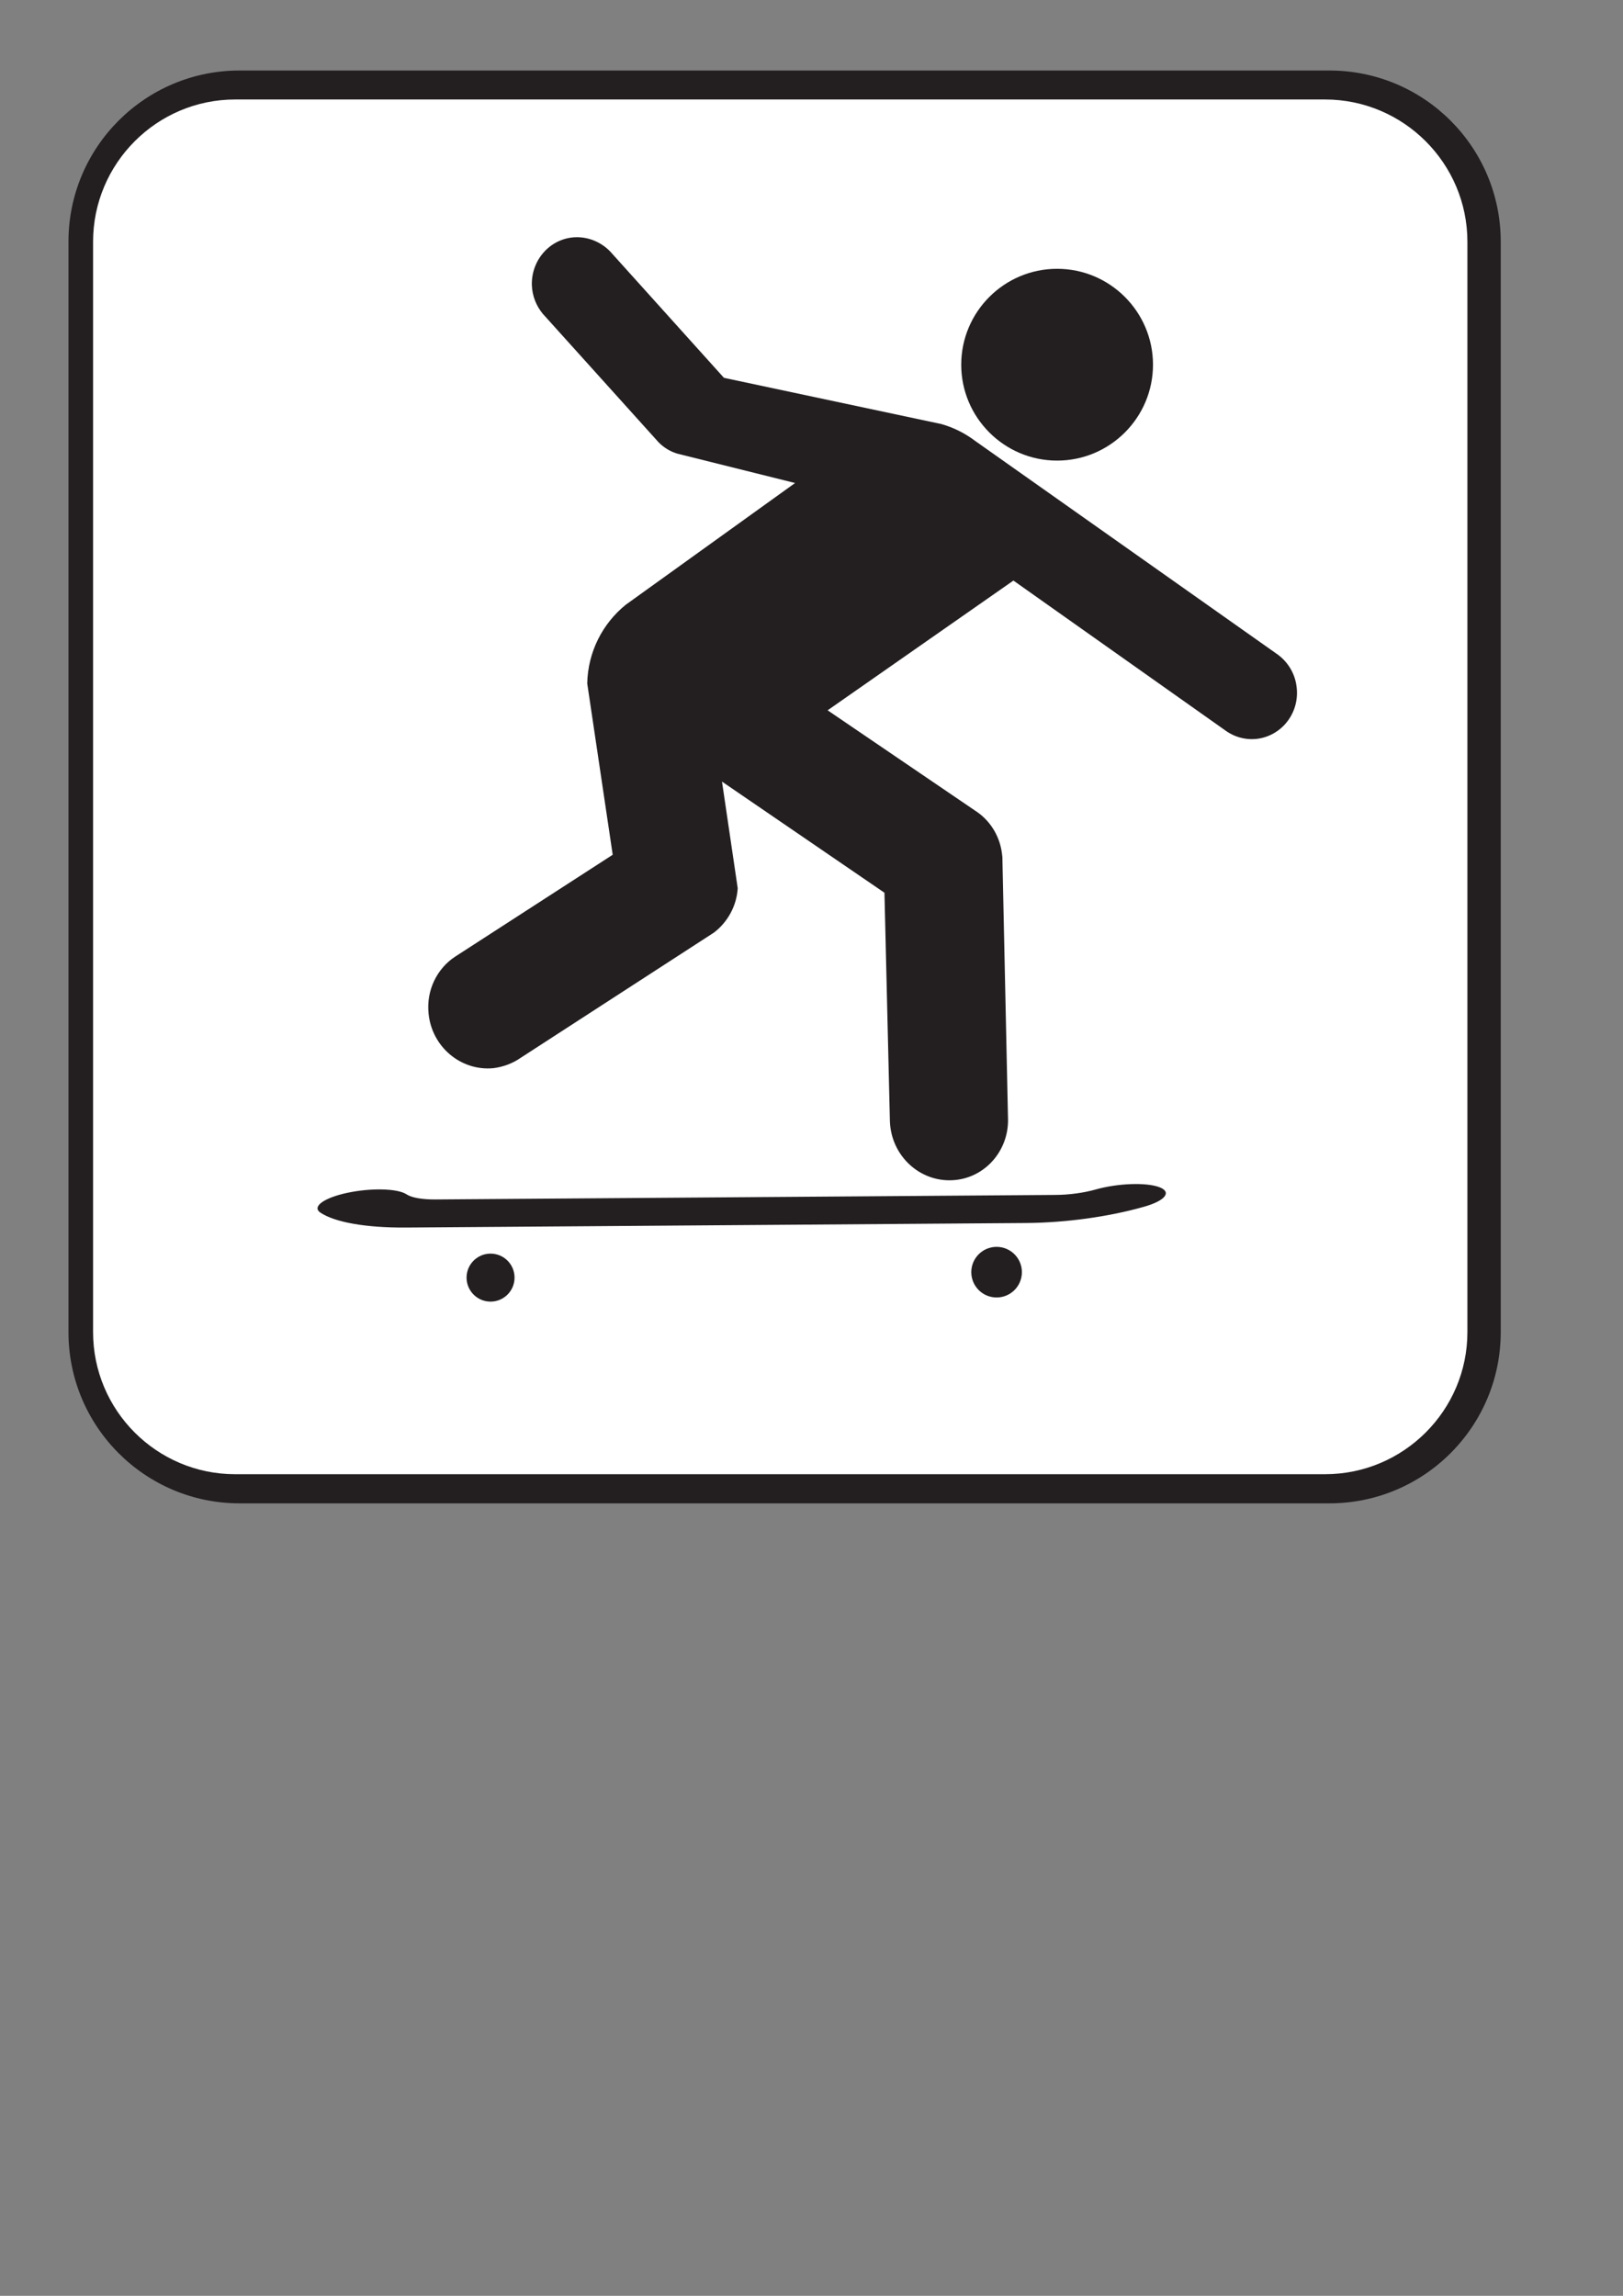
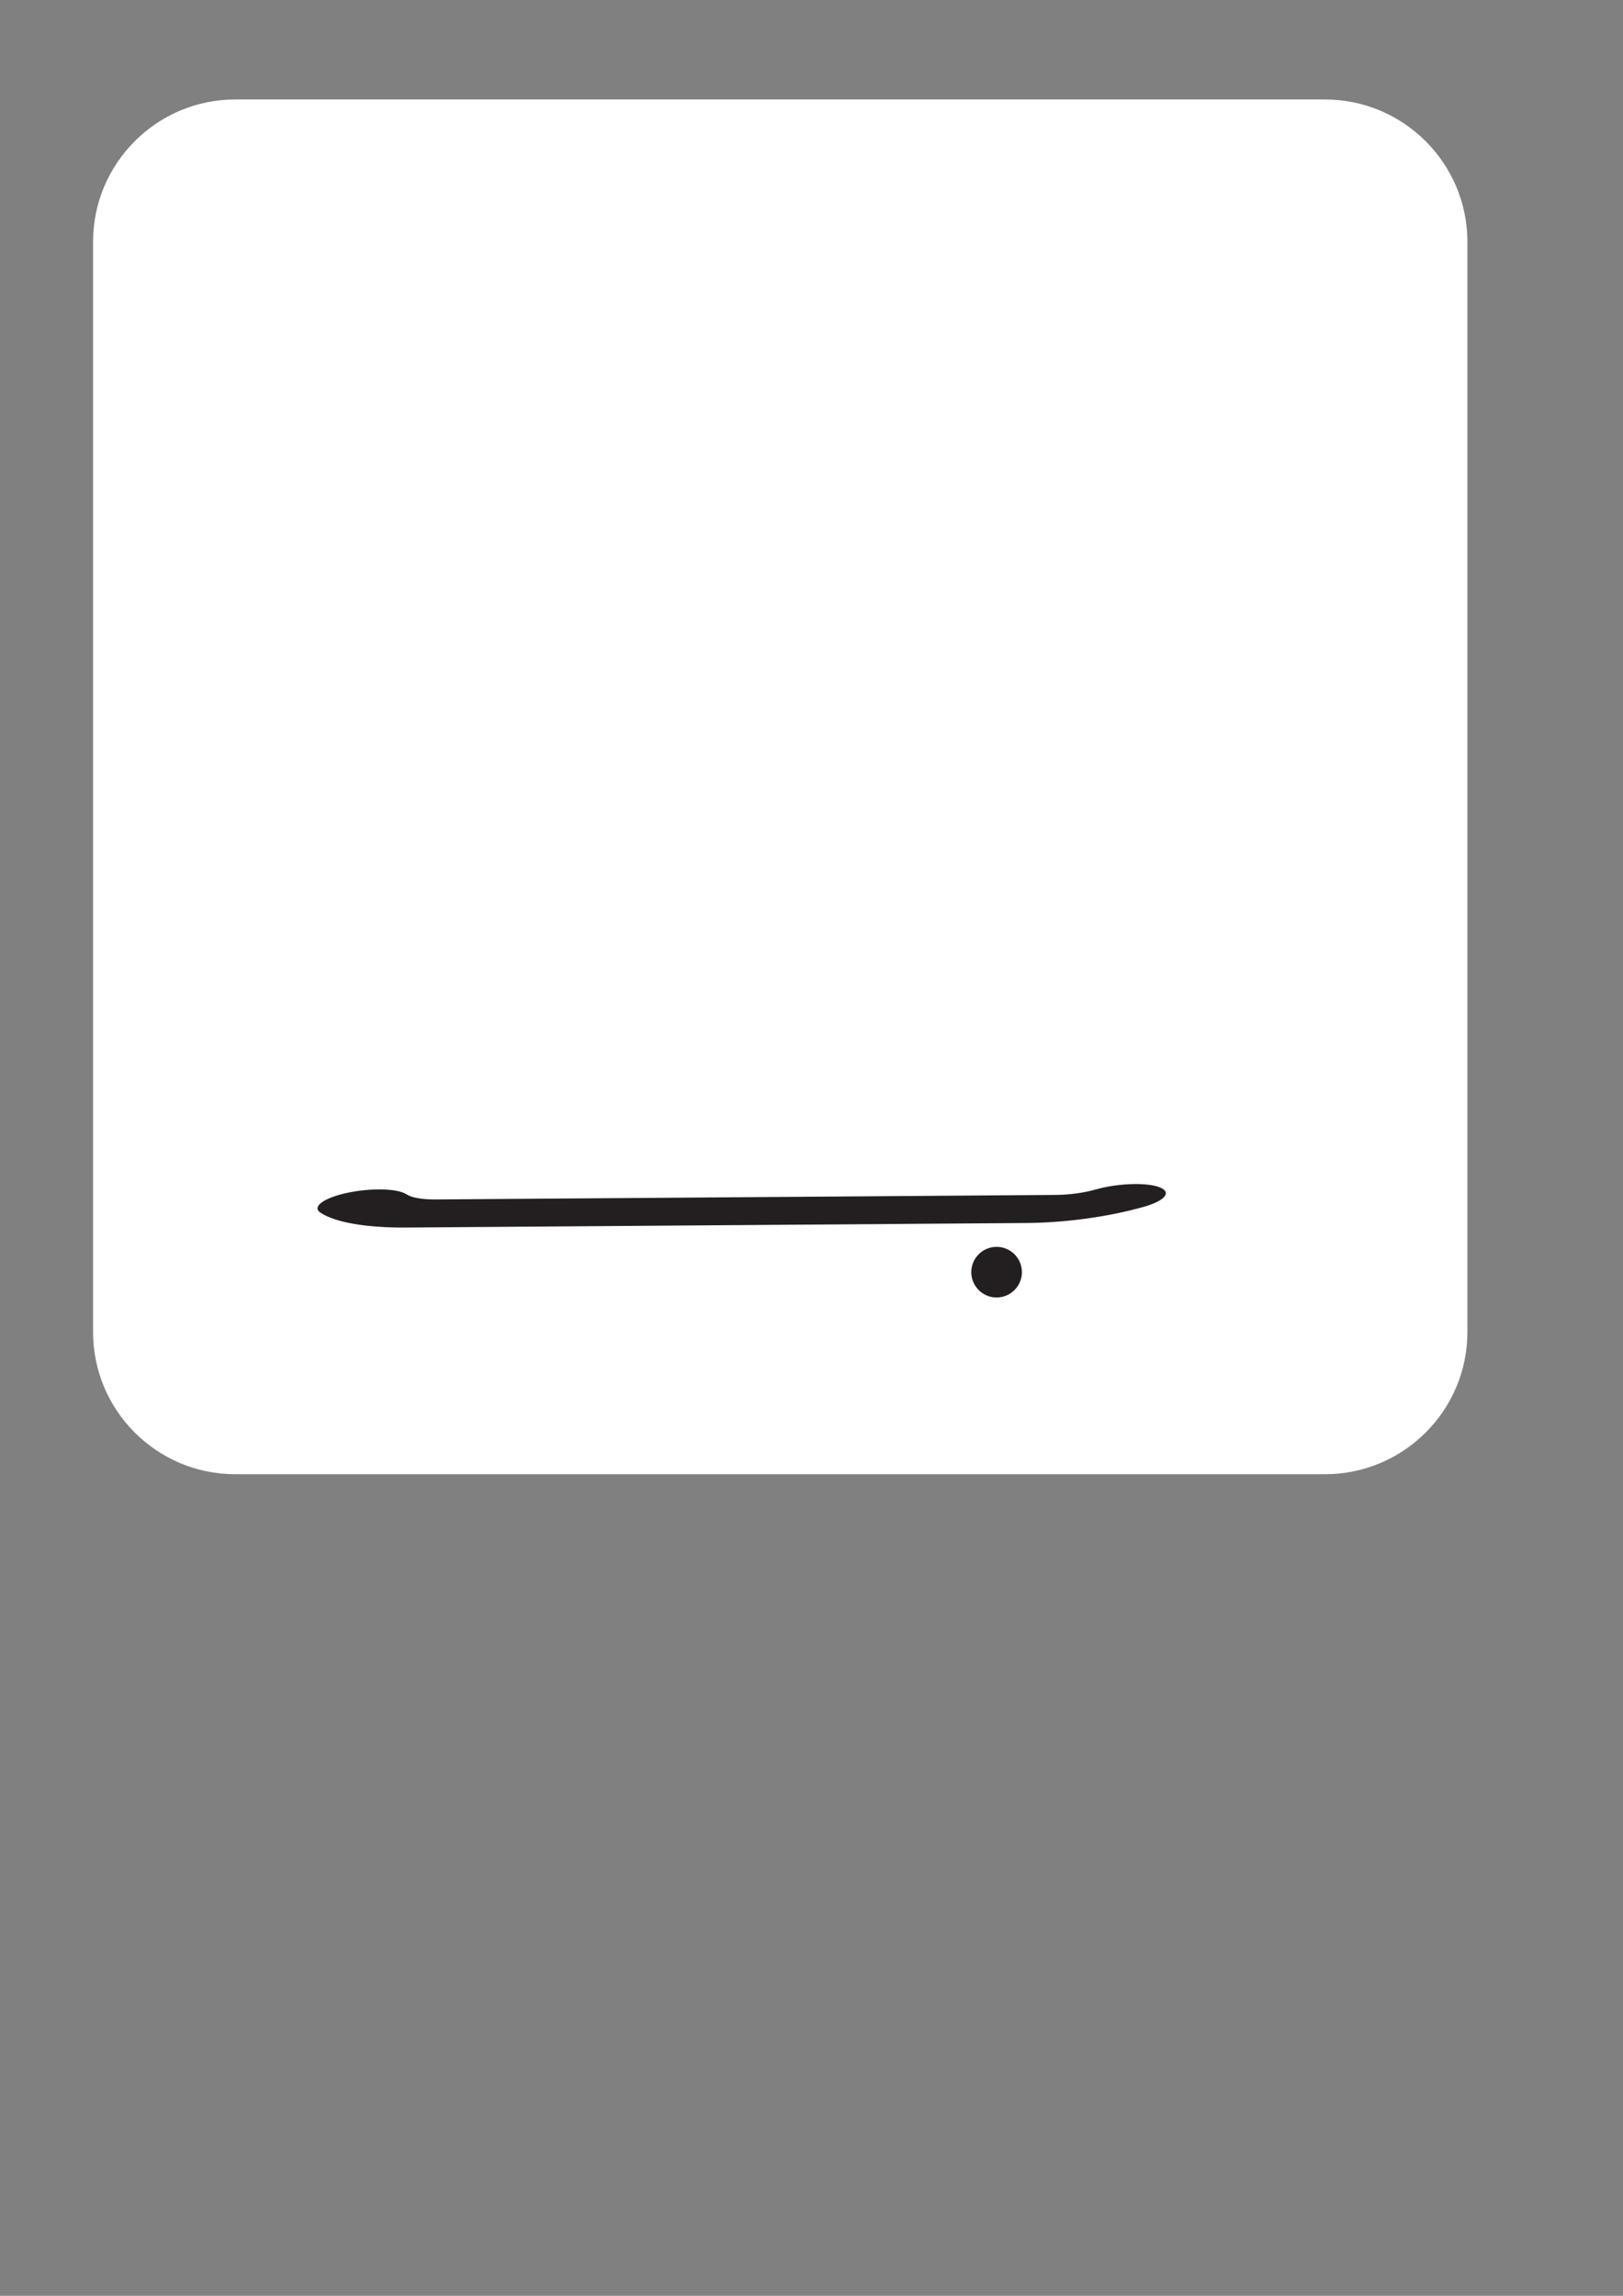
<svg xmlns="http://www.w3.org/2000/svg" width="744.094" height="1052.362">
  <rect width="100%" height="100%" fill="#808080" stroke="none" />
  <g>
    <title>Layer 1</title>
    <g id="layer1">
-       <path d="m609.484,689.103c43.427,0 78.553,-35.193 78.553,-78.487l0,-499.806c0,-43.36 -35.127,-78.487 -78.553,-78.487l-499.673,0c-43.294,0 -78.42,35.127 -78.42,78.487l0,499.806c0,43.294 35.127,78.487 78.42,78.487l499.673,0z" id="path5502" fill-rule="nonzero" fill="#231f20" />
      <path d="m107.811,45.604c-35.923,0 -65.14,29.283 -65.14,65.207l0,499.806c0,35.923 29.217,65.14 65.14,65.14l499.673,0c35.99,0 65.273,-29.217 65.273,-65.14l0,-499.806c0,-35.923 -29.283,-65.207 -65.273,-65.207l-499.673,0z" id="path5504" fill-rule="nonzero" fill="#ffffff" />
-       <path d="m484.652,211.132c24.237,0 43.958,-19.721 43.958,-43.958c0,-24.237 -19.721,-43.958 -43.958,-43.958c-24.237,0 -43.958,19.721 -43.958,43.958c0,24.237 19.721,43.958 43.958,43.958" id="path5506" fill-rule="nonzero" fill="#231f20" />
-       <path d="m378.697,324.678l92.691,-46.912l86.164,81.319c3.824,3.853 8.966,6.219 14.767,6.219c11.603,-0.135 20.898,-9.734 20.766,-21.631c0,-6.354 -2.835,-12.032 -7.12,-15.885l-122.951,-115.861c-4.087,-4.123 -8.9,-7.436 -14.174,-9.802l-95.789,-35.015l-43.511,-64.69c-3.362,-4.597 -8.504,-7.909 -14.569,-8.652c-11.405,-1.352 -21.755,7.098 -23.14,18.86c-0.527,5.002 0.659,9.734 3.099,13.722l44.368,65.907c2.11,2.771 4.681,4.867 7.779,6.286l51.488,20.887l-84.714,44.344c-11.735,7.03 -20.239,18.995 -22.546,33.258l0.527,79.359l-78.253,36.164c-8.9,4.259 -15.163,13.384 -15.558,24.064c-0.659,15.277 10.944,28.256 25.909,28.931c4.615,0.068 9.098,-0.946 12.987,-2.907l95.855,-44.411c6.79,-3.785 11.998,-10.545 13.647,-18.589l-0.264,-49.413l66.585,60.905l-12.262,104.167c0,0.541 -0.132,1.149 -0.132,1.825c-0.593,15.344 10.944,28.255 25.909,28.932c14.042,0.676 26.106,-9.937 27.952,-23.929l14.24,-118.633c0.132,-0.541 0.132,-1.082 0.132,-1.622c0.396,-8.314 -2.835,-15.953 -8.372,-21.225l-61.508,-55.97z" id="path5508" fill-rule="nonzero" fill="#231f20" transform="rotate(-8.079, 385.539, 319.857)" />
      <path d="m160.957,526.062c-11.04,1.069 -17.043,4.478 -13.278,7.628c6.156,5.201 20.044,9.303 38.053,11.254l282.652,30.525c18.111,1.965 38.053,1.531 54.689,-1.199c10.175,-1.647 13.634,-5.316 7.835,-8.191c-5.8,-2.875 -18.721,-3.872 -28.896,-2.21c-5.596,0.91 -12.413,1.055 -18.569,0.376c-0.051,0 -282.652,-30.525 -282.652,-30.525c-6.156,-0.665 -10.887,-2.08 -12.973,-3.872c-3.765,-3.149 -15.771,-4.839 -26.861,-3.785" id="path5510" fill-rule="nonzero" fill="#231f20" transform="rotate(-6.582, 340.132, 551.272)" />
      <circle fill="#231f20" cx="456.906" cy="583.138" r="11.602" id="svg_2" />
-       <circle fill="#231f20" cx="224.905" cy="585.638" r="11" id="svg_7" />
    </g>
  </g>
</svg>